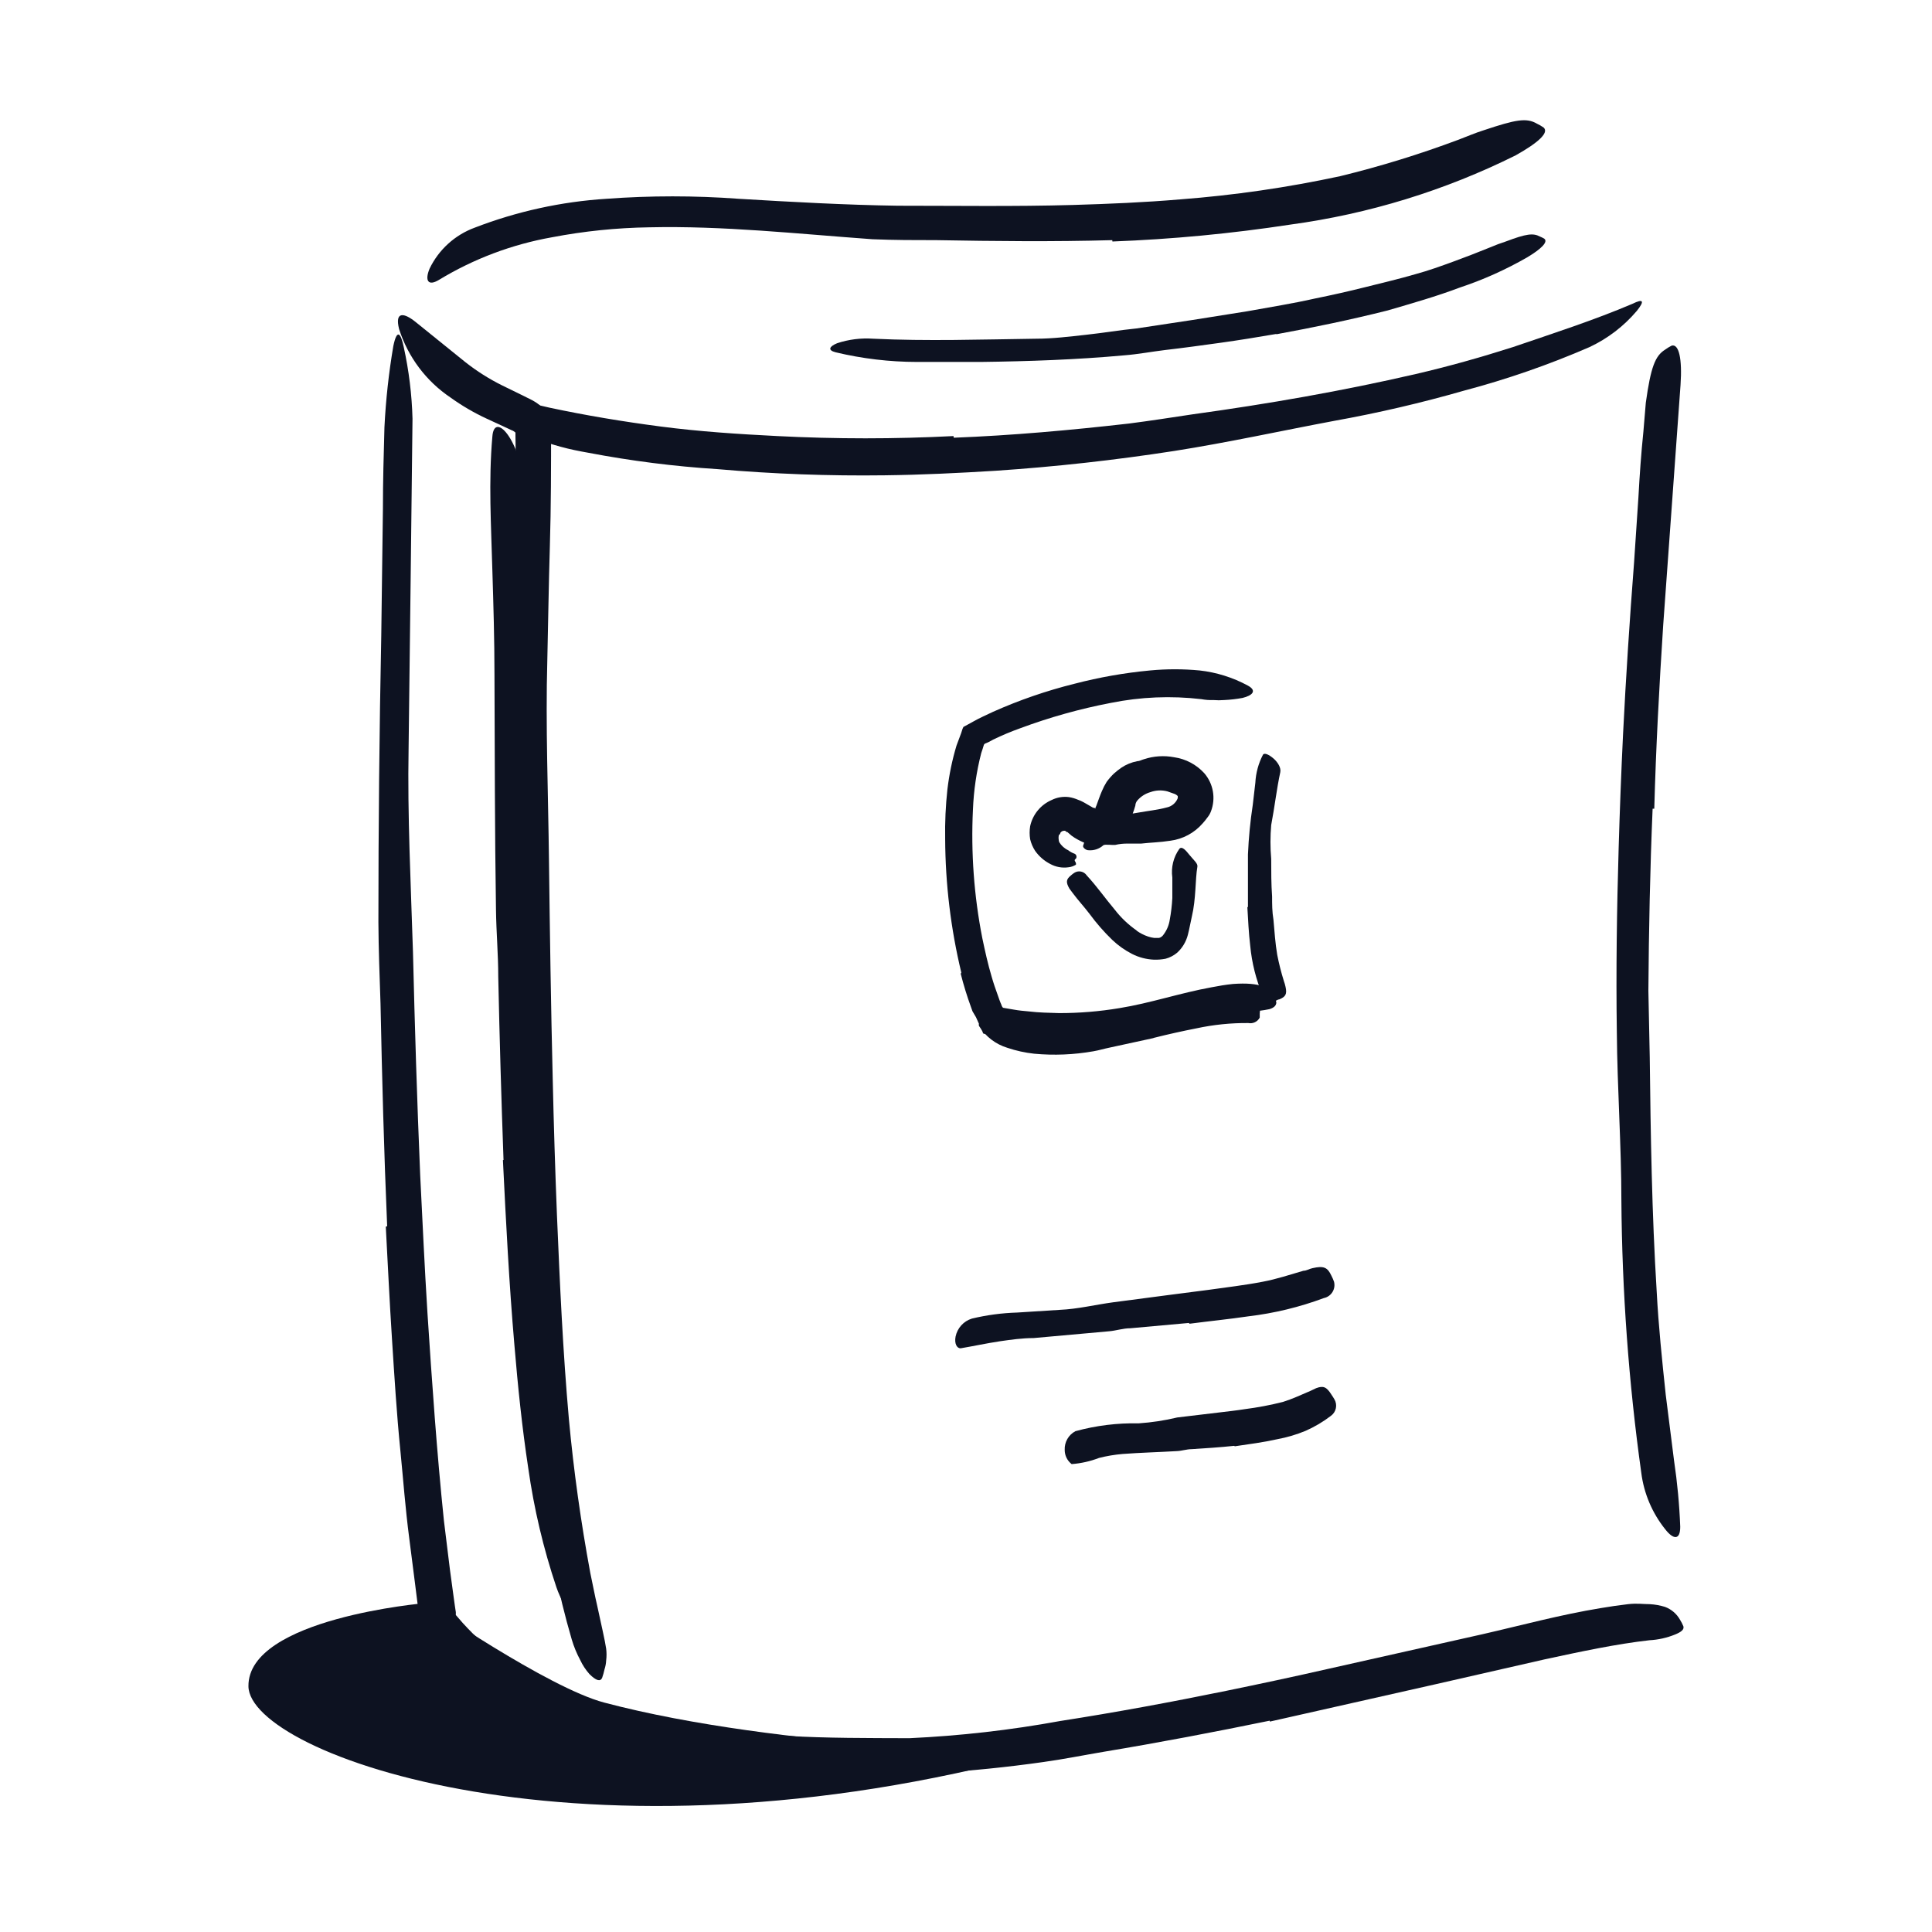
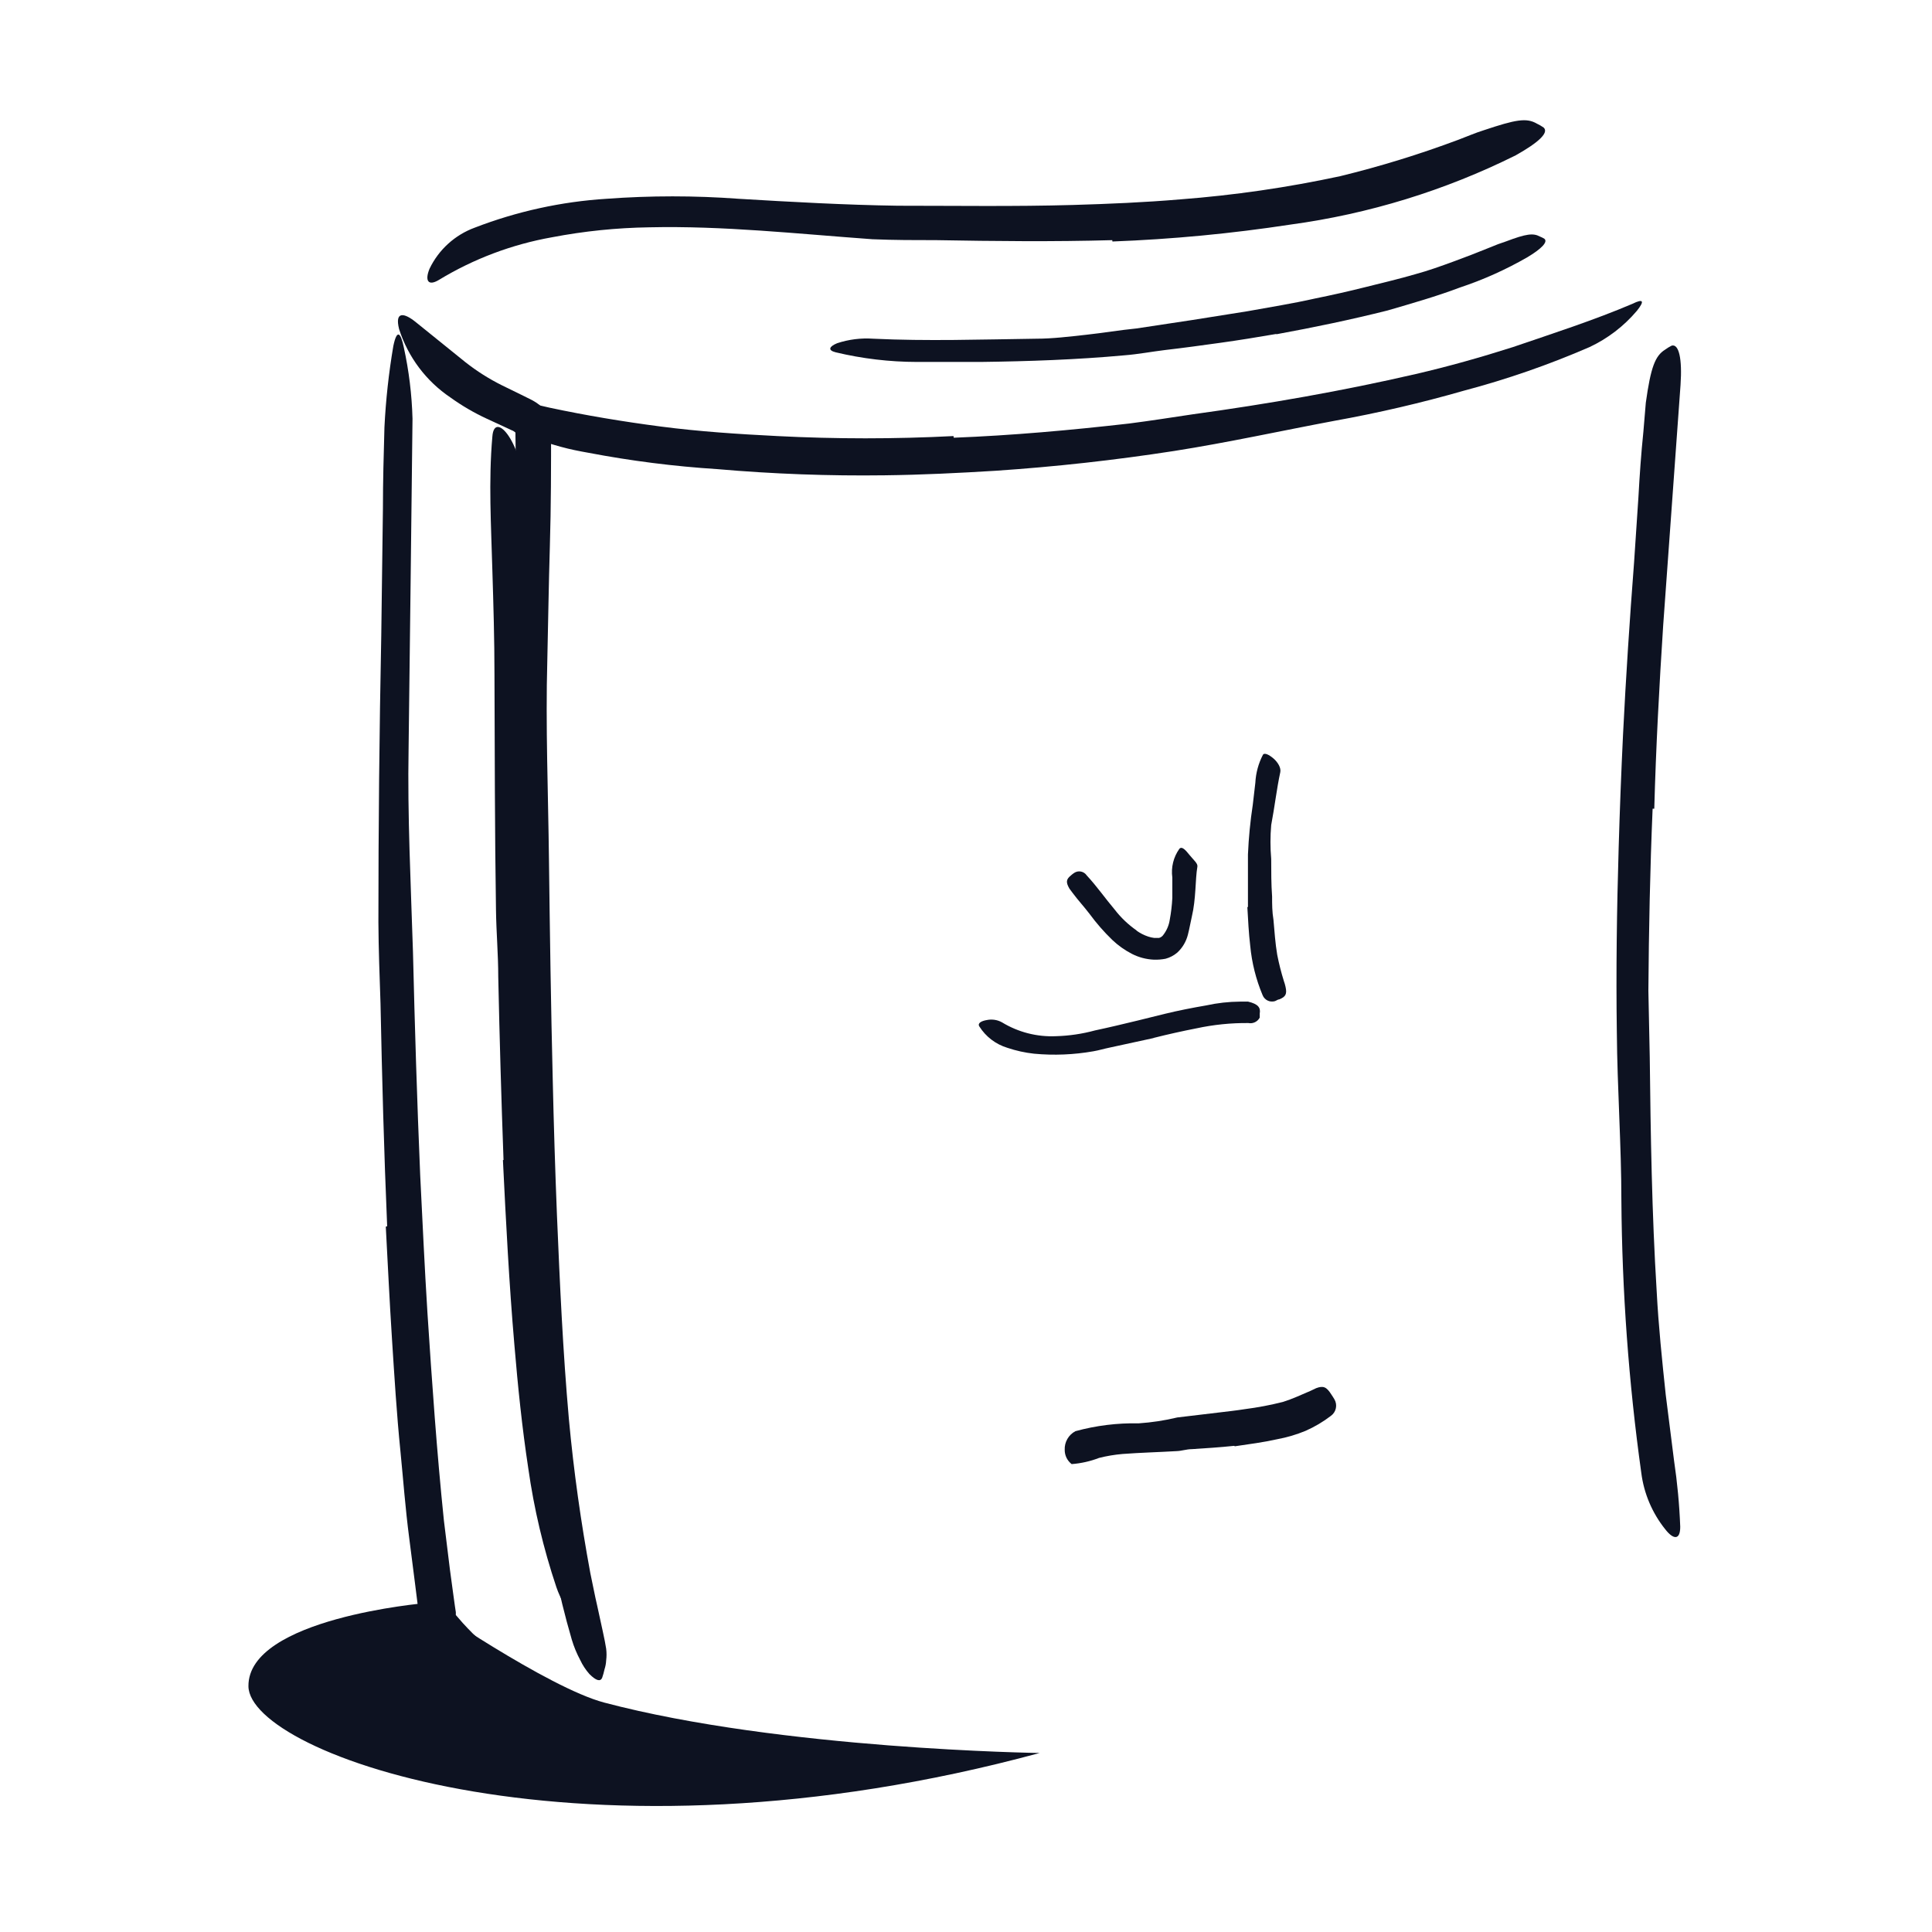
<svg xmlns="http://www.w3.org/2000/svg" width="140" height="140" viewBox="0 0 140 140" fill="none">
  <g id="26">
    <g id="Layer 12">
      <path id="Vector" d="M37.724 81.78C37.592 76.497 37.516 71.225 37.45 65.953C37.45 64.028 37.341 62.103 37.33 60.178C37.33 53.397 37.33 46.616 37.406 39.834V35.591L37.352 31.588C37.352 31.511 37.352 31.424 37.352 31.347C37.271 31.269 37.174 31.209 37.067 31.172L36.597 30.953L35.274 30.341C34.352 29.915 33.473 29.402 32.649 28.809C30.881 27.622 29.567 25.872 28.919 23.844C28.591 22.531 29.291 22.652 30.155 23.363L33.731 26.25C34.554 26.897 35.441 27.458 36.378 27.924L37.92 28.678L38.577 29.006C38.827 29.145 39.062 29.31 39.277 29.499C39.482 29.672 39.64 29.894 39.736 30.144C39.823 30.397 39.889 30.657 39.933 30.921C39.933 33.808 39.933 36.684 39.845 39.583C39.758 42.481 39.725 45.052 39.66 47.863C39.528 52.577 39.725 57.488 39.78 62.311C39.845 67.616 39.922 72.921 40.053 78.214C40.126 81.481 40.228 84.762 40.359 88.058C40.567 92.991 40.786 97.902 41.224 102.835C41.574 106.63 42.099 110.327 42.777 113.991C42.952 114.8 43.094 115.588 43.28 116.375C43.597 117.863 43.827 118.814 43.925 119.47C43.961 119.754 43.961 120.04 43.925 120.324C43.914 120.543 43.873 120.76 43.805 120.969C43.76 121.18 43.701 121.388 43.63 121.592C43.499 121.866 43.203 121.8 42.711 121.308C42.441 121.003 42.216 120.66 42.044 120.291C41.79 119.817 41.584 119.319 41.431 118.803C40.441 115.414 39.753 111.945 39.375 108.435C38.916 104.913 38.631 101.347 38.38 97.76C38.019 92.455 37.811 87.106 37.625 81.791L37.724 81.78Z" fill="#0D1221" />
      <path id="Vector_2" d="M28.055 88.856C27.825 83.475 27.683 78.094 27.573 72.713C27.508 70.744 27.431 68.786 27.42 66.828C27.42 59.908 27.49 52.981 27.628 46.047L27.748 36.849C27.748 34.891 27.803 32.933 27.858 30.964C27.955 28.988 28.171 27.019 28.503 25.069C28.766 23.811 29.039 24.106 29.258 25.156C29.632 26.861 29.845 28.596 29.892 30.341C29.805 38.292 29.706 46.233 29.608 54.261C29.52 59.062 29.772 64.105 29.925 68.972C30.056 74.375 30.22 79.778 30.45 85.181C30.614 88.463 30.767 91.831 30.975 95.145C31.303 100.166 31.653 105.219 32.167 110.184L32.605 113.75L32.845 115.522L32.966 116.397L33.031 116.823V117.031L33.535 117.611C33.764 117.863 34.005 118.114 34.245 118.355C34.737 118.836 35.255 119.289 35.798 119.711C36.428 120.186 37.089 120.618 37.778 121.002C39.058 121.702 39.966 122.03 40.556 122.347C41.032 122.555 41.465 122.848 41.836 123.211C41.982 123.338 42.117 123.477 42.241 123.627C42.383 123.845 42.12 123.998 41.497 124.097C40.539 124.209 39.568 124.127 38.642 123.856C37.108 123.384 35.661 122.667 34.355 121.734C33.69 121.267 33.058 120.755 32.463 120.203C32.156 119.919 31.861 119.634 31.577 119.328L31.161 118.858C30.931 118.595 30.713 118.3 30.483 118.005C30.209 115.817 29.936 113.63 29.652 111.442C29.367 109.255 29.225 107.264 29.017 105.164C28.744 102.463 28.58 99.75 28.405 97.037C28.23 94.325 28.099 91.569 27.956 88.889L28.055 88.856Z" fill="#0D1221" />
-       <path id="Vector_3" d="M92.006 124.687C88.014 125.508 84 126.273 79.975 126.941C78.498 127.192 77.033 127.487 75.6 127.684C70.366 128.429 65.081 128.747 59.795 128.636C57.455 128.559 55.081 128.384 52.752 128.089C49.706 127.803 46.754 126.879 44.089 125.377C43.258 124.884 43.641 124.491 44.581 124.283C45.152 124.187 45.732 124.162 46.309 124.206C47.051 124.193 47.79 124.3 48.497 124.523C53.966 126.011 59.927 125.934 65.898 125.956C69.568 125.787 73.222 125.37 76.836 124.709C80.85 124.086 84.853 123.342 88.867 122.522C91.317 122.019 93.778 121.494 96.228 120.936L107.384 118.431C110.261 117.775 113.061 117.009 116.003 116.528C116.659 116.419 117.305 116.32 117.972 116.244C118.639 116.167 119.066 116.244 119.558 116.244C119.929 116.265 120.296 116.331 120.652 116.441C121.117 116.614 121.505 116.947 121.745 117.381C121.838 117.531 121.919 117.688 121.986 117.852C122.052 118.092 121.811 118.267 121.384 118.442C120.792 118.684 120.164 118.824 119.525 118.858C117.108 119.131 114.559 119.678 111.967 120.236L104.048 122.041L92.017 124.753L92.006 124.687Z" fill="#0D1221" />
      <path id="Vector_4" d="M119.755 58.603C119.569 62.978 119.481 67.353 119.448 71.794L119.547 76.606C119.612 82.261 119.7 87.927 120.05 93.581C120.181 96.086 120.444 98.602 120.706 101.074L121.308 105.842C121.545 107.43 121.695 109.029 121.756 110.633C121.756 111.628 121.253 111.574 120.662 110.808C119.722 109.633 119.124 108.221 118.934 106.728C118.02 100.179 117.538 93.577 117.491 86.964C117.491 82.994 117.195 78.881 117.162 74.824C117.097 70.361 117.162 65.899 117.294 61.447C117.374 58.705 117.48 55.964 117.611 53.222C117.819 49.066 118.092 44.899 118.409 40.786L118.727 36.017C118.814 34.431 118.923 32.856 119.087 31.27L119.262 29.181C119.623 26.589 119.941 25.791 120.652 25.342C120.803 25.231 120.964 25.132 121.133 25.047C121.658 24.894 121.909 25.999 121.778 27.891C121.373 33.524 120.947 39.408 120.52 45.325C120.236 49.7 119.995 54.174 119.875 58.603H119.755Z" fill="#0D1221" />
      <path id="Vector_5" d="M80.598 17.402C76.344 17.522 72.1 17.478 67.867 17.402C66.314 17.402 64.816 17.402 63.219 17.336C57.75 16.942 52.423 16.352 47.042 16.472C44.678 16.508 42.321 16.749 39.998 17.194C37.096 17.709 34.314 18.758 31.795 20.289C31.03 20.748 30.767 20.344 31.128 19.469C31.793 18.088 32.97 17.02 34.409 16.494C37.464 15.316 40.68 14.612 43.947 14.405C47.136 14.17 50.339 14.17 53.528 14.405C57.323 14.634 61.294 14.853 65.056 14.908C69.289 14.908 73.522 14.973 77.744 14.853C80.347 14.777 82.939 14.667 85.52 14.448C89.422 14.151 93.299 13.588 97.125 12.764C100.026 12.056 102.882 11.176 105.678 10.128C106.291 9.899 106.881 9.636 107.516 9.439C109.834 8.663 110.611 8.52 111.366 8.958C111.537 9.039 111.702 9.134 111.858 9.242C112.262 9.614 111.475 10.336 109.834 11.255C104.702 13.809 99.185 15.505 93.505 16.275C89.233 16.928 84.927 17.337 80.609 17.5L80.598 17.402Z" fill="#0D1221" />
      <path id="Vector_6" d="M69.114 31.719C73.347 31.555 77.591 31.172 81.813 30.691C83.355 30.494 84.886 30.253 86.417 30.024C91.886 29.269 97.245 28.339 102.594 27.103C104.956 26.556 107.319 25.889 109.616 25.156C112.536 24.161 115.511 23.199 118.289 22.017C119.109 21.613 119.175 21.82 118.617 22.52C117.672 23.637 116.497 24.536 115.172 25.156C112.229 26.433 109.195 27.486 106.094 28.306C102.995 29.196 99.863 29.925 96.698 30.494C92.903 31.205 88.977 32.069 85.072 32.681C80.784 33.345 76.472 33.823 72.133 34.114C69.464 34.278 66.795 34.41 64.116 34.442C60.064 34.496 56.012 34.346 51.975 33.994C48.847 33.795 45.735 33.4 42.656 32.813C41.967 32.692 41.311 32.561 40.633 32.375C39.955 32.189 39.539 32.047 39.069 31.894C38.718 31.763 38.381 31.598 38.063 31.402C37.846 31.289 37.654 31.134 37.499 30.946C37.343 30.758 37.226 30.541 37.155 30.308C37.081 30.124 37.026 29.934 36.991 29.739C36.991 29.171 38.084 29.094 39.824 29.542C42.438 30.1 45.128 30.549 47.895 30.91C50.663 31.27 53.484 31.456 56.328 31.599C60.58 31.817 64.84 31.817 69.092 31.599L69.114 31.719Z" fill="#0D1221" />
      <path id="Vector_7" d="M30.822 116.167C30.822 116.167 17.948 117.261 18.003 122.194C18.058 127.127 42.328 135.986 75.338 127.028C75.338 127.028 56.645 126.777 43.783 123.375C39.692 122.292 30.822 116.167 30.822 116.167Z" fill="#0D1221" />
      <path id="Vector_8" d="M92.455 24.205C91.121 24.434 89.786 24.653 88.441 24.839C87.096 25.025 85.761 25.211 84.427 25.364C83.442 25.484 82.469 25.67 81.484 25.747C78.028 26.064 74.539 26.184 71.072 26.228H68.753C67.977 26.228 67.211 26.228 66.445 26.228C64.46 26.225 62.481 25.99 60.55 25.528C59.949 25.375 60.102 25.102 60.66 24.872C61.501 24.593 62.389 24.482 63.274 24.544C67.167 24.73 71.094 24.599 75.086 24.544C76.278 24.544 77.492 24.391 78.706 24.259C79.921 24.128 81.145 23.92 82.359 23.8L86.406 23.188L90.399 22.553C92.028 22.258 93.68 21.995 95.277 21.634C96.513 21.383 97.738 21.109 98.952 20.803C100.166 20.497 101.391 20.212 102.583 19.863C103.513 19.611 104.42 19.283 105.317 18.955C106.214 18.627 107.089 18.288 107.975 17.927C108.358 17.762 108.741 17.62 109.145 17.489C110.589 16.942 111.103 16.877 111.585 17.139C111.699 17.183 111.809 17.238 111.913 17.303C112.186 17.533 111.694 18.036 110.666 18.648C109.117 19.539 107.483 20.272 105.788 20.836C104.081 21.481 102.31 21.984 100.549 22.498C97.891 23.166 95.211 23.724 92.52 24.216L92.455 24.205Z" fill="#0D1221" />
-       <path id="Vector_9" d="M86.144 95.867L81.911 96.25C81.386 96.25 80.883 96.425 80.369 96.469L74.9 96.961C74.058 96.961 73.249 97.081 72.472 97.191C71.466 97.344 70.514 97.551 69.606 97.704C69.333 97.704 69.147 97.355 69.245 96.851C69.308 96.549 69.451 96.268 69.658 96.039C69.866 95.81 70.131 95.641 70.427 95.55C71.502 95.292 72.602 95.145 73.708 95.112L76.814 94.915C78.083 94.861 79.374 94.544 80.664 94.369L84.919 93.811L87.544 93.472C88.856 93.286 90.191 93.133 91.492 92.881C92.499 92.695 93.472 92.367 94.456 92.083C94.675 92.083 94.883 91.941 95.102 91.897C95.922 91.711 96.195 91.831 96.48 92.444C96.551 92.582 96.613 92.724 96.666 92.87C96.7 92.997 96.708 93.129 96.689 93.258C96.67 93.388 96.625 93.513 96.556 93.624C96.488 93.736 96.397 93.832 96.29 93.908C96.183 93.983 96.061 94.036 95.933 94.062C94.169 94.72 92.333 95.164 90.464 95.386C89.053 95.594 87.62 95.736 86.199 95.922L86.144 95.867Z" fill="#0D1221" />
      <path id="Vector_10" d="M89.436 104.77C88.408 104.88 87.379 104.945 86.362 105.011C85.99 105.011 85.629 105.142 85.269 105.153C83.956 105.23 82.644 105.263 81.342 105.361C80.77 105.41 80.203 105.505 79.647 105.645C79.008 105.891 78.338 106.042 77.656 106.094C77.499 105.973 77.372 105.817 77.284 105.639C77.197 105.46 77.152 105.264 77.153 105.066C77.14 104.789 77.206 104.515 77.344 104.274C77.481 104.034 77.684 103.838 77.93 103.709C79.422 103.3 80.965 103.108 82.512 103.141C83.456 103.077 84.393 102.935 85.312 102.714L88.342 102.353C88.966 102.277 89.589 102.211 90.201 102.113C91.134 101.993 92.058 101.818 92.969 101.588C93.669 101.369 94.314 101.063 94.959 100.789L95.375 100.592C95.9 100.395 96.129 100.505 96.469 101.041C96.545 101.161 96.633 101.281 96.698 101.402C96.812 101.596 96.849 101.826 96.802 102.046C96.756 102.266 96.629 102.462 96.447 102.594C95.877 103.032 95.256 103.399 94.598 103.688C93.943 103.959 93.261 104.16 92.564 104.289C91.547 104.519 90.508 104.65 89.48 104.803L89.436 104.77Z" fill="#0D1221" />
      <path id="Vector_11" d="M82.348 67.43C82.609 67.618 82.897 67.766 83.201 67.867C83.344 67.915 83.49 67.948 83.639 67.966C83.748 67.966 83.912 67.966 83.989 67.966C84.119 67.931 84.232 67.849 84.306 67.736C84.55 67.417 84.708 67.04 84.766 66.642C84.862 66.126 84.924 65.603 84.951 65.078C84.951 64.597 84.951 64.094 84.951 63.591C84.849 62.854 85.032 62.106 85.466 61.502C85.662 61.294 85.936 61.633 86.22 61.983C86.505 62.333 86.811 62.574 86.767 62.803C86.603 63.744 86.68 65.1 86.362 66.435C86.264 66.85 86.198 67.277 86.078 67.736C85.953 68.231 85.687 68.68 85.312 69.027C85.065 69.238 84.773 69.391 84.459 69.475C84.178 69.529 83.892 69.551 83.606 69.541C83.058 69.516 82.52 69.374 82.031 69.125C81.507 68.856 81.025 68.514 80.598 68.108C79.995 67.525 79.443 66.892 78.947 66.216C78.564 65.713 78.126 65.242 77.744 64.728C77.667 64.608 77.569 64.51 77.492 64.389C77.23 63.93 77.251 63.722 77.602 63.438C77.677 63.37 77.757 63.308 77.842 63.252C77.987 63.156 78.164 63.122 78.334 63.157C78.505 63.192 78.654 63.293 78.75 63.438C79.483 64.225 80.095 65.111 80.773 65.91C81.224 66.496 81.763 67.008 82.37 67.43H82.348Z" fill="#0D1221" />
-       <path id="Vector_12" d="M79.953 61.25C79.806 61.383 79.632 61.483 79.444 61.545C79.256 61.607 79.057 61.63 78.859 61.611C78.706 61.611 78.444 61.425 78.487 61.283C78.573 60.994 78.698 60.718 78.859 60.463C79.26 60.021 79.753 59.674 80.303 59.445C80.98 59.183 81.684 58.999 82.403 58.898C83.213 58.756 83.934 58.68 84.525 58.516C84.708 58.482 84.88 58.402 85.023 58.283C85.167 58.164 85.278 58.011 85.345 57.838C85.345 57.728 85.345 57.695 85.345 57.684C85.289 57.625 85.222 57.577 85.148 57.542L84.591 57.345C84.186 57.239 83.759 57.258 83.366 57.4C82.99 57.507 82.655 57.724 82.403 58.023C82.322 58.123 82.276 58.245 82.272 58.373C82.214 58.585 82.145 58.793 82.064 58.997C81.977 59.221 81.878 59.44 81.769 59.653C81.679 59.836 81.569 60.008 81.441 60.167C81.312 60.352 81.161 60.521 80.992 60.67C80.684 60.95 80.304 61.14 79.895 61.217C79.485 61.294 79.063 61.256 78.674 61.108C78.392 60.998 78.121 60.862 77.864 60.703L77.656 60.561L77.339 60.288H77.273C77.26 60.259 77.238 60.235 77.211 60.219C77.183 60.204 77.152 60.197 77.12 60.2C77.064 60.199 77.008 60.212 76.958 60.239C76.908 60.266 76.866 60.305 76.836 60.353C76.836 60.353 76.836 60.441 76.759 60.484C76.683 60.528 76.694 60.867 76.759 61.031C76.913 61.284 77.137 61.486 77.405 61.611C77.543 61.719 77.698 61.804 77.864 61.863C77.897 61.877 77.926 61.899 77.95 61.926C77.973 61.953 77.99 61.985 77.999 62.02C78.009 62.054 78.01 62.09 78.004 62.126C77.998 62.161 77.984 62.194 77.963 62.224C77.766 62.344 77.963 62.442 77.963 62.552C77.97 62.569 77.974 62.587 77.974 62.606C77.974 62.625 77.97 62.644 77.963 62.661C77.797 62.764 77.61 62.828 77.416 62.847C76.964 62.911 76.503 62.826 76.103 62.606C75.667 62.382 75.292 62.056 75.009 61.655C74.841 61.397 74.719 61.112 74.648 60.813C74.598 60.501 74.598 60.183 74.648 59.872C74.738 59.453 74.927 59.061 75.199 58.73C75.471 58.399 75.819 58.138 76.213 57.969C76.599 57.778 77.032 57.706 77.459 57.761C77.689 57.798 77.913 57.864 78.127 57.958C78.24 57.996 78.35 58.044 78.455 58.1L78.652 58.209L79.22 58.538H79.308C79.308 58.538 79.308 58.538 79.374 58.603C79.374 58.603 79.374 58.603 79.374 58.548L79.45 58.373C79.559 58.089 79.691 57.684 79.844 57.334C79.941 57.099 80.058 56.872 80.194 56.656C80.351 56.441 80.527 56.24 80.719 56.055C80.886 55.906 81.061 55.767 81.244 55.639C81.597 55.4 81.995 55.236 82.414 55.158C82.578 55.158 82.731 55.059 82.895 55.016C83.601 54.783 84.353 54.734 85.083 54.873C85.925 54.994 86.698 55.404 87.27 56.033C87.591 56.406 87.805 56.86 87.89 57.345C87.975 57.83 87.927 58.329 87.752 58.789C87.695 58.944 87.614 59.088 87.511 59.216C87.399 59.372 87.279 59.522 87.15 59.664C86.551 60.356 85.718 60.804 84.809 60.922C84.044 61.042 83.344 61.053 82.688 61.13C82.534 61.13 82.119 61.13 81.714 61.13C81.409 61.124 81.104 61.157 80.806 61.228C80.653 61.25 80.062 61.163 79.953 61.25Z" fill="#0D1221" />
      <path id="Vector_13" d="M36.487 84.055C36.327 79.629 36.199 75.203 36.105 70.777C36.105 69.158 35.962 67.55 35.941 65.942C35.853 60.244 35.853 54.556 35.831 48.869C35.831 46.353 35.755 43.816 35.678 41.311C35.59 38.095 35.394 34.869 35.678 31.642C35.82 29.641 37.953 32.178 38.008 35.864C38.117 42.427 38.139 48.989 38.008 55.552C37.92 59.511 38.139 63.623 38.237 67.67C38.347 72.111 38.456 76.562 38.62 81.014C38.722 83.748 38.846 86.483 38.992 89.217C39.211 93.352 39.462 97.508 39.911 101.588C40.262 104.718 40.773 107.828 41.442 110.906C41.573 111.584 41.759 112.219 41.912 112.897C42.23 114.111 42.426 114.909 42.525 115.456C42.619 115.881 42.596 116.323 42.459 116.736C42.416 116.918 42.361 117.097 42.295 117.272C42.175 117.513 41.901 117.469 41.497 117.064C41.379 116.955 41.27 116.838 41.169 116.714C41.07 116.572 40.983 116.419 40.884 116.244C40.652 115.853 40.462 115.438 40.316 115.008C39.375 112.207 38.694 109.326 38.281 106.4C37.833 103.458 37.526 100.461 37.275 97.464C36.892 93.013 36.662 88.528 36.444 84.066L36.487 84.055Z" fill="#0D1221" />
-       <path id="Vector_14" d="M69.661 70.481C68.896 67.304 68.504 64.048 68.49 60.78C68.469 59.582 68.523 58.383 68.654 57.192C68.782 56.122 69.001 55.064 69.311 54.031L69.65 53.123L69.748 52.817C69.766 52.768 69.788 52.72 69.814 52.675L69.956 52.599L70.514 52.292C71.017 52.008 71.476 51.811 71.958 51.581C73.863 50.731 75.839 50.05 77.864 49.547C79.658 49.079 81.487 48.757 83.333 48.584C84.529 48.47 85.734 48.47 86.931 48.584C88.154 48.721 89.338 49.092 90.42 49.678C91.109 50.05 90.759 50.4 90.037 50.575C89.6 50.656 89.158 50.707 88.714 50.728C88.452 50.75 88.189 50.75 87.926 50.728C87.633 50.739 87.34 50.717 87.051 50.663C84.863 50.407 82.648 50.499 80.489 50.936C78.254 51.364 76.059 51.979 73.926 52.773C73.259 53.011 72.606 53.285 71.969 53.594C71.083 54.119 71.455 53.594 71.105 54.567C70.759 55.909 70.558 57.284 70.503 58.669C70.352 61.787 70.58 64.913 71.181 67.977C71.378 68.917 71.586 69.858 71.859 70.777C71.99 71.236 72.144 71.684 72.308 72.133L72.428 72.472L72.504 72.669C72.57 72.778 72.592 72.986 72.701 73.03L73.467 73.161C73.828 73.227 74.189 73.259 74.561 73.292C75.283 73.38 76.004 73.391 76.748 73.413C78.214 73.415 79.678 73.294 81.123 73.052C83.365 72.691 85.498 71.958 87.795 71.542C88.298 71.444 88.812 71.356 89.348 71.302C91.35 71.159 92.061 71.586 92.323 72.198C92.4 72.335 92.455 72.483 92.487 72.636C92.487 72.866 92.312 73.03 91.984 73.128C91.512 73.225 91.033 73.284 90.551 73.303C86.92 73.73 82.72 75.316 78.181 75.491C76.488 75.58 74.79 75.488 73.117 75.217L72.187 75.064L71.608 74.966L71.312 74.911C71.203 74.911 71.225 74.769 71.17 74.703L70.722 73.708L70.47 73.281L70.361 72.975C70.072 72.183 69.823 71.376 69.617 70.558L69.661 70.481Z" fill="#0D1221" />
      <path id="Vector_15" d="M90.431 65.724C90.431 64.794 90.431 63.864 90.431 62.934C90.431 62.595 90.431 62.256 90.431 61.917C90.483 60.712 90.599 59.511 90.781 58.319L90.967 56.722C91.003 56.016 91.189 55.326 91.514 54.699C91.624 54.513 91.974 54.699 92.28 54.961C92.586 55.224 92.849 55.639 92.772 55.967C92.51 57.181 92.367 58.472 92.116 59.784C92.045 60.603 92.045 61.427 92.116 62.245C92.116 63.142 92.116 64.061 92.181 64.969C92.181 65.527 92.181 66.063 92.28 66.653C92.356 67.506 92.411 68.359 92.553 69.191C92.679 69.833 92.84 70.469 93.035 71.094C93.085 71.229 93.125 71.368 93.155 71.509C93.275 72.045 93.155 72.231 92.706 72.417C92.597 72.417 92.488 72.516 92.378 72.549C92.203 72.599 92.014 72.582 91.85 72.501C91.687 72.421 91.559 72.281 91.492 72.111C91.014 70.971 90.711 69.765 90.596 68.534C90.486 67.605 90.442 66.675 90.388 65.734L90.431 65.724Z" fill="#0D1221" />
      <path id="Vector_16" d="M83.563 75.228L80.391 75.917C80.008 75.994 79.625 76.114 79.231 76.18C77.813 76.43 76.367 76.489 74.933 76.355C74.274 76.283 73.625 76.14 72.997 75.928C72.154 75.672 71.432 75.121 70.963 74.375C70.82 74.134 71.127 73.981 71.51 73.916C71.882 73.839 72.27 73.897 72.603 74.08C73.782 74.799 75.15 75.15 76.53 75.086C77.48 75.059 78.424 74.919 79.341 74.67C80.369 74.452 81.419 74.2 82.458 73.948L84.405 73.467C85.389 73.227 86.395 73.03 87.413 72.855C88.218 72.678 89.039 72.587 89.863 72.581H90.442C91.175 72.756 91.361 73.019 91.285 73.445C91.29 73.544 91.29 73.642 91.285 73.741C91.208 73.885 91.087 74.002 90.939 74.073C90.792 74.144 90.625 74.165 90.464 74.134C89.2 74.122 87.938 74.251 86.702 74.517C85.695 74.714 84.656 74.944 83.617 75.206L83.563 75.228Z" fill="#0D1221" />
    </g>
  </g>
</svg>